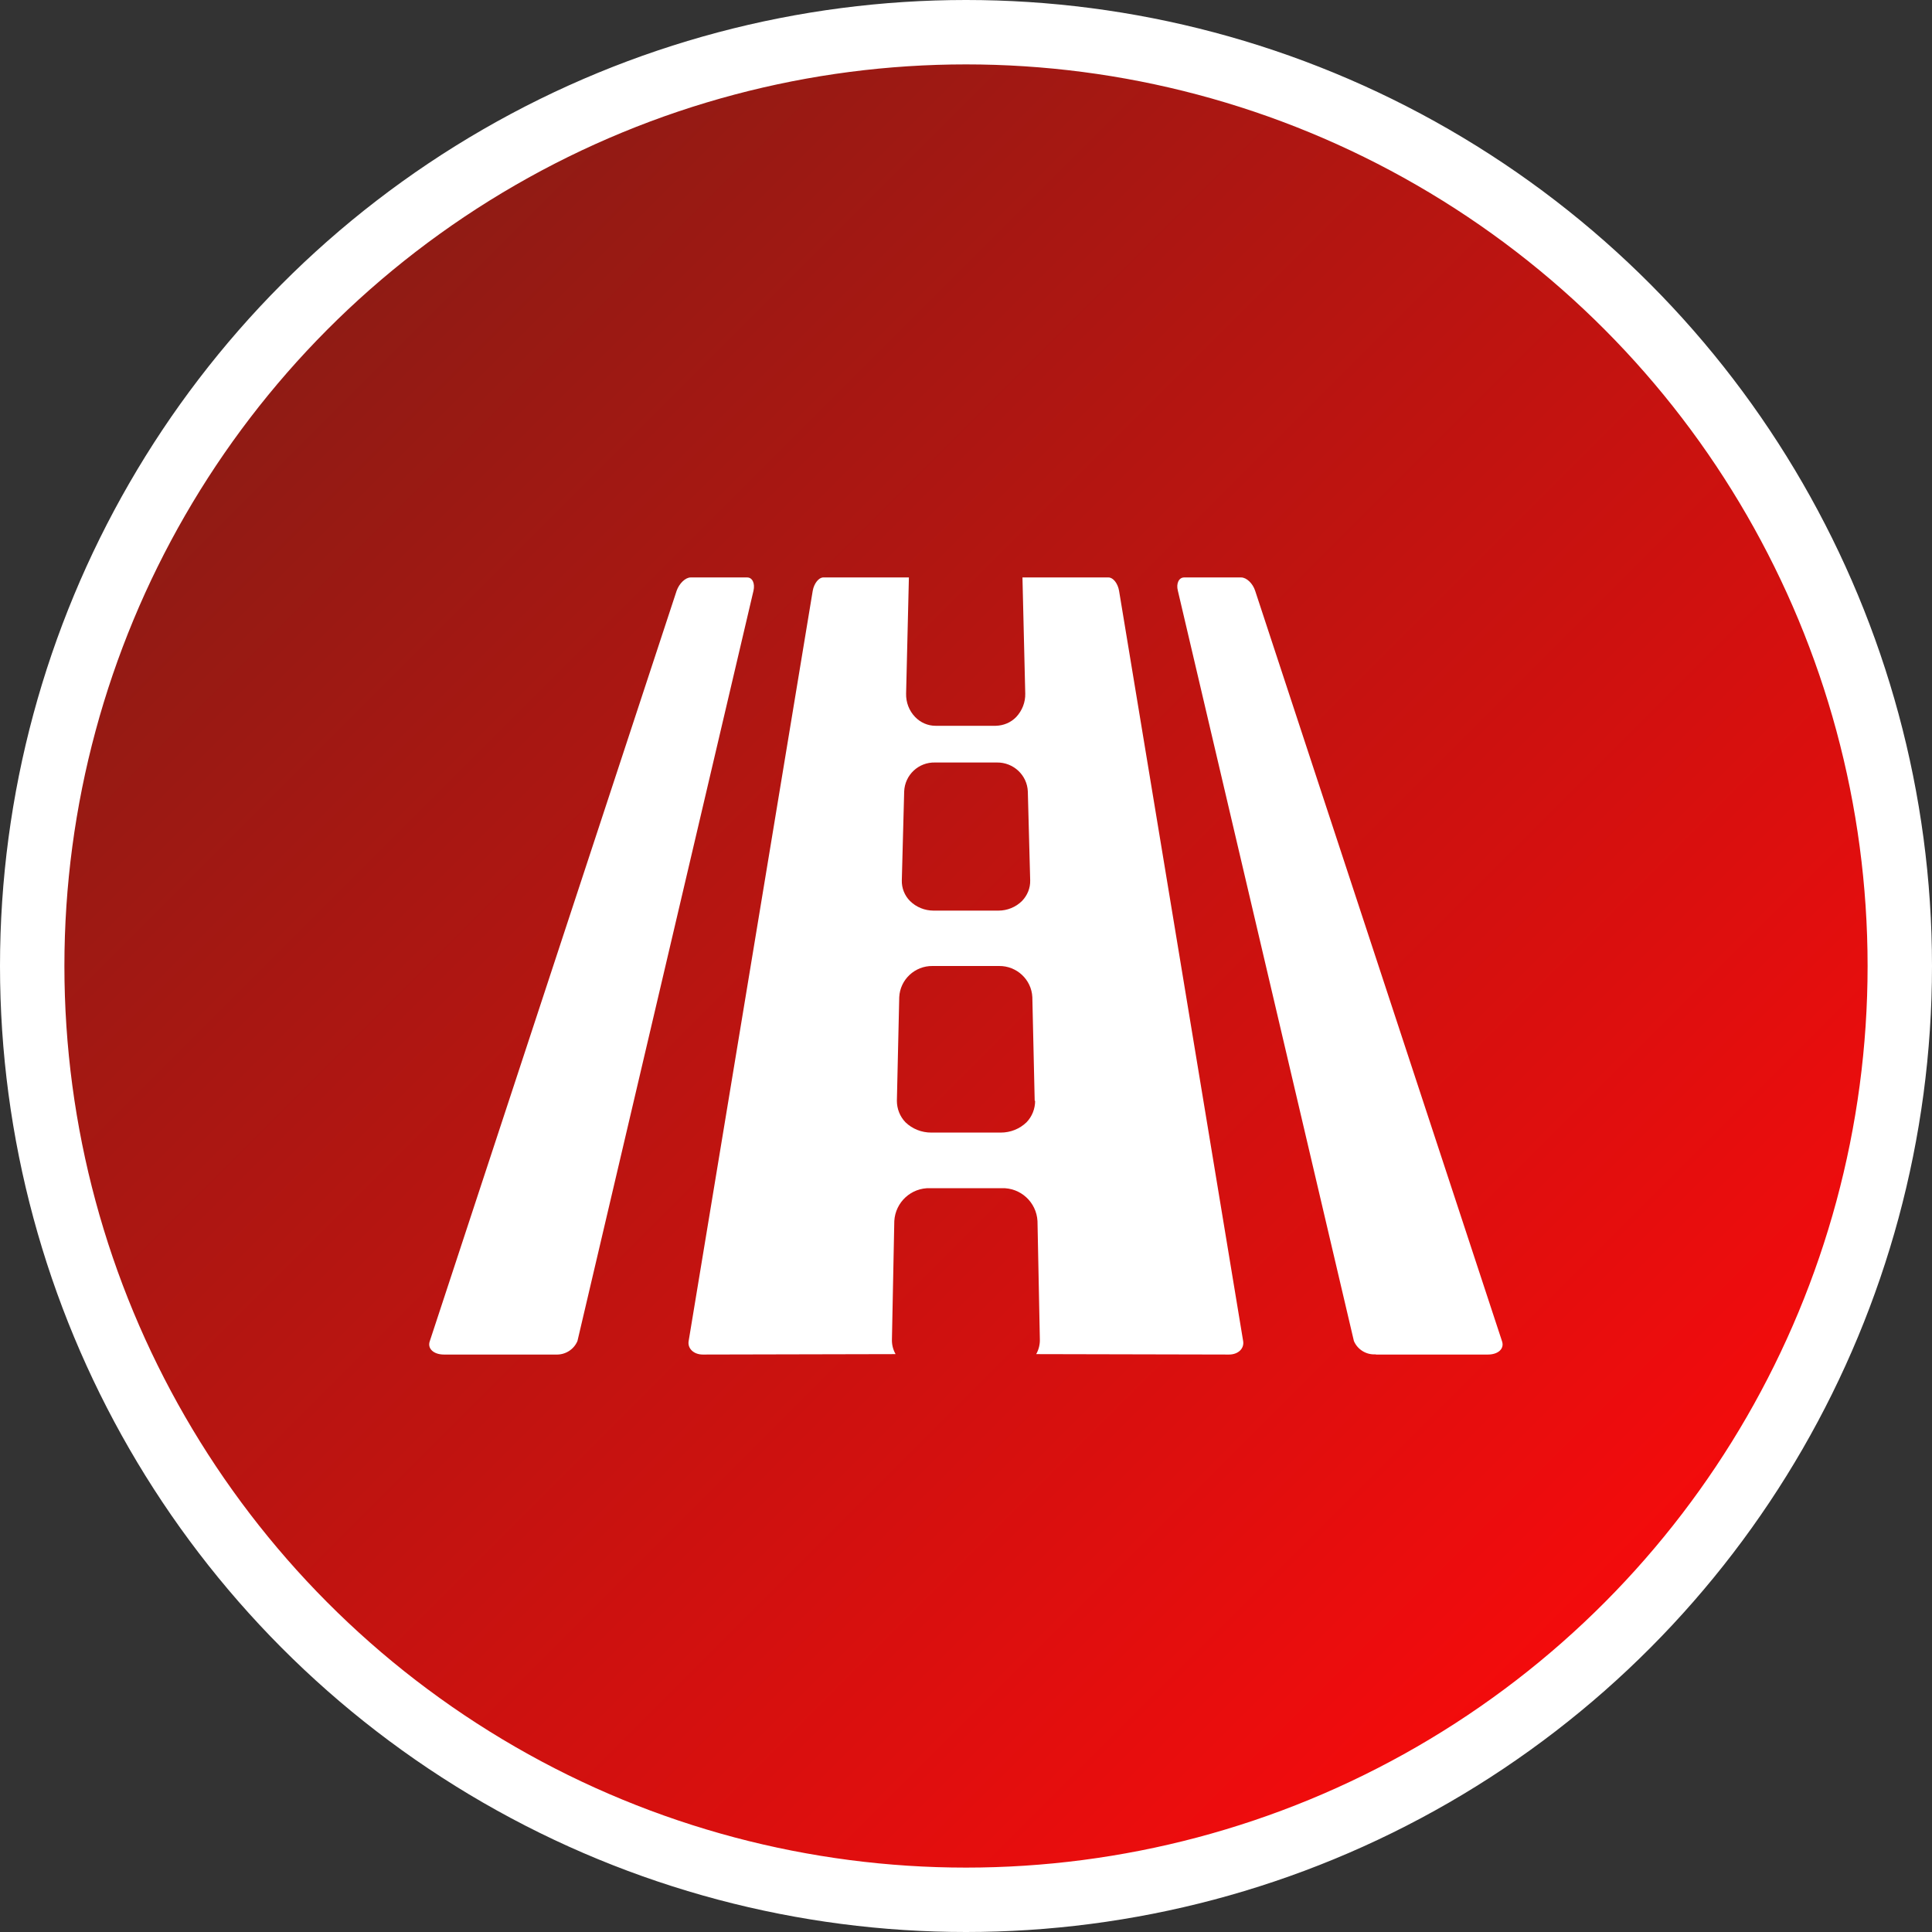
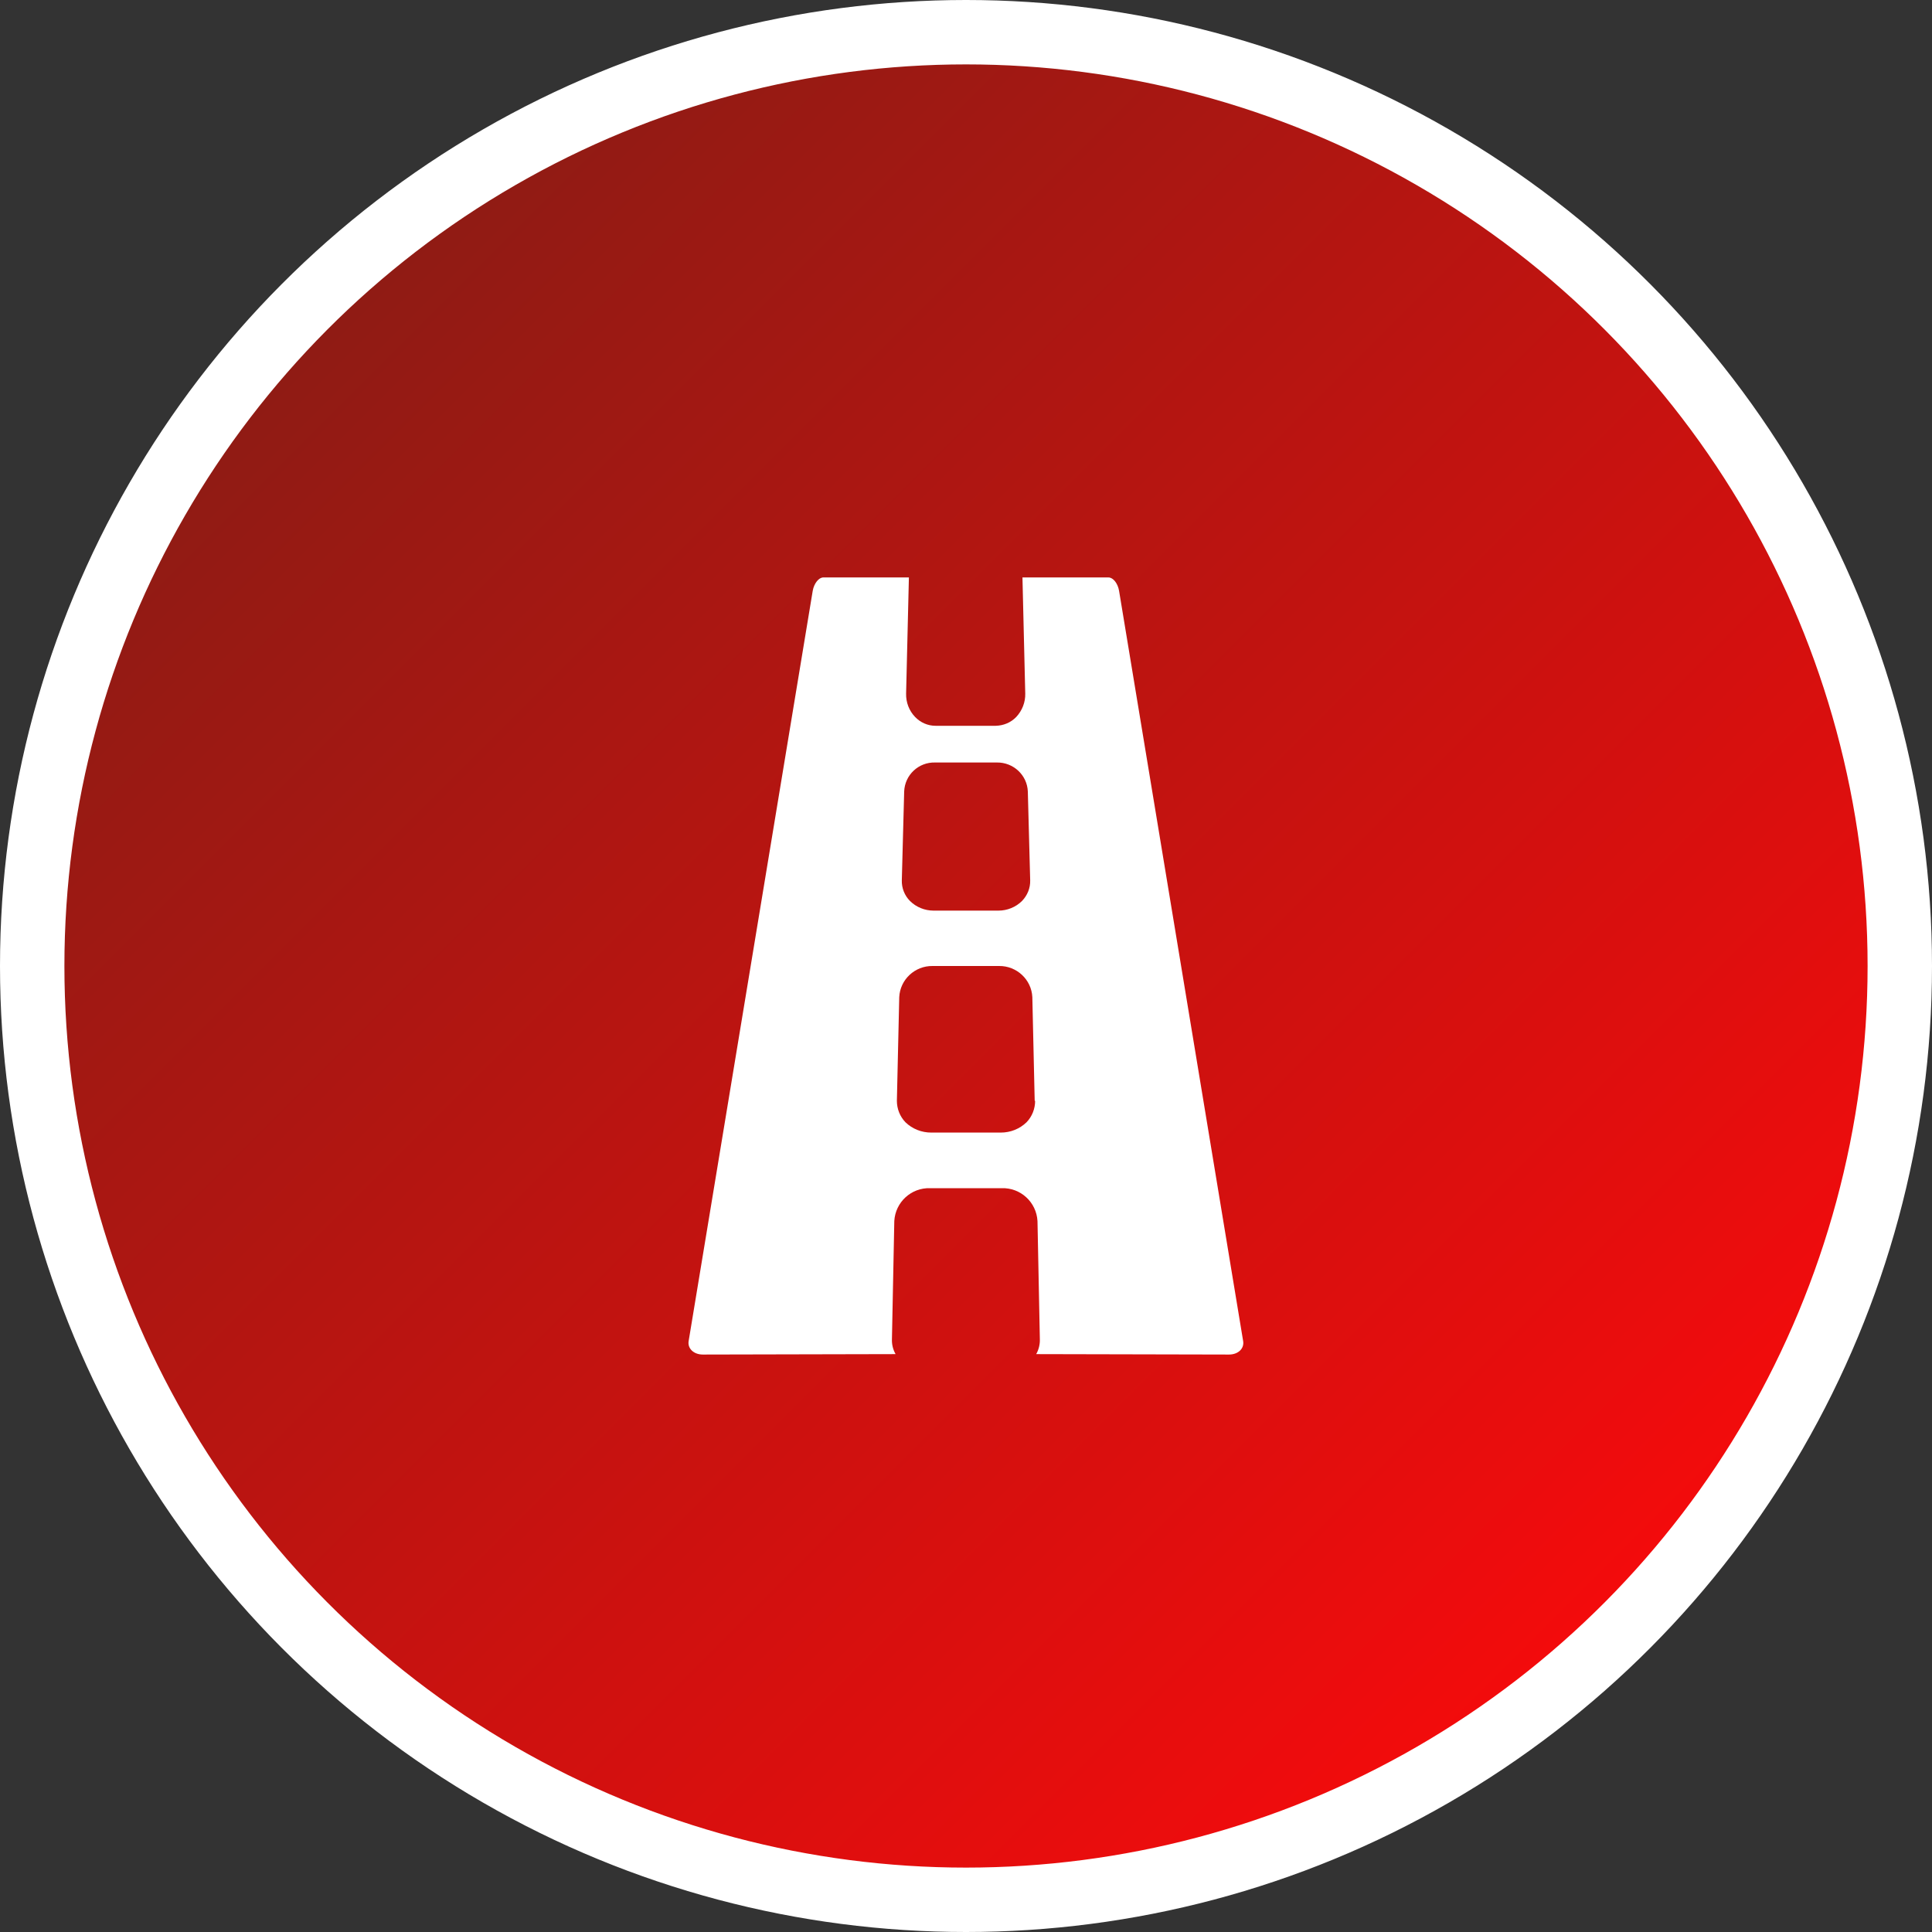
<svg xmlns="http://www.w3.org/2000/svg" viewBox="0 0 90 90">
  <rect x="0" y="0" width="90" height="90" fill="#333333" stroke="none" />
  <defs>
    <style>      .cls-1 {        fill: #fff;        stroke-width: 0px;      }      .cls-2 {        fill: url(#linear-gradient);        stroke: #fff;        stroke-miterlimit: 10;        stroke-width: 3px;      }    </style>
    <linearGradient id="linear-gradient" x1="14.24" y1="14.24" x2="75.76" y2="75.76" gradientUnits="userSpaceOnUse">
      <stop offset=".02" stop-color="#901b14" />
      <stop offset="1" stop-color="#f50b0c" />
    </linearGradient>
  </defs>
  <circle class="cls-2" cx="45" cy="45" r="43.5" />
  <g id="motorway">
    <g id="Page-1">
      <g id="_035---Motorway" data-name="035---Motorway">
-         <path id="Shape" class="cls-1" d="M34.82,26.9h-2.65c-.24,0-.53.28-.65.62l-11.5,34.96c-.12.34.18.62.66.62h5.21c.44.02.84-.23,1.01-.63l8.2-34.95c.08-.34-.05-.62-.29-.62h0Z" />
        <path id="Shape_2" data-name="Shape 2" class="cls-1" d="M38.35,26.9c-.21,0-.43.28-.49.62l-5.78,34.95c-.06.34.23.63.66.63l8.98-.02c-.12-.21-.18-.45-.17-.7l.11-5.5c.05-.88.79-1.56,1.67-1.53h1.66s1.67,0,1.67,0c.88-.03,1.62.65,1.67,1.53l.11,5.5c.01.24-.05.49-.17.7l8.98.02c.43,0,.72-.28.66-.63l-5.78-34.95c-.06-.35-.28-.62-.49-.62h-4.01l.13,5.41c.01.4-.14.79-.42,1.09-.25.26-.59.4-.95.41h-2.81c-.36,0-.7-.15-.95-.41-.28-.29-.43-.68-.42-1.09l.13-5.41h-4.01ZM48.22,51.28c0,.37-.14.73-.4,1-.32.31-.75.48-1.2.48h-3.24c-.45,0-.88-.17-1.2-.48-.26-.27-.4-.63-.4-1l.11-4.83c.04-.82.73-1.46,1.55-1.45h3.1c.82-.01,1.51.63,1.55,1.45l.11,4.83ZM43.56,35.52h2.88c.77-.01,1.41.59,1.44,1.35l.11,4.14c.01.36-.13.7-.38.96-.29.29-.69.45-1.1.45h-3.02c-.41,0-.81-.16-1.1-.45-.25-.25-.39-.6-.38-.96l.11-4.14c.03-.77.67-1.37,1.44-1.35Z" />
-         <path id="Shape_3" data-name="Shape 3" class="cls-1" d="M64.1,63.1h5.21c.48,0,.78-.27.66-.62l-11.5-34.96c-.11-.34-.4-.62-.65-.62h-2.66c-.24,0-.38.28-.29.62l8.2,34.95c.17.4.58.65,1.01.62Z" />
      </g>
    </g>
  </g>
</svg>